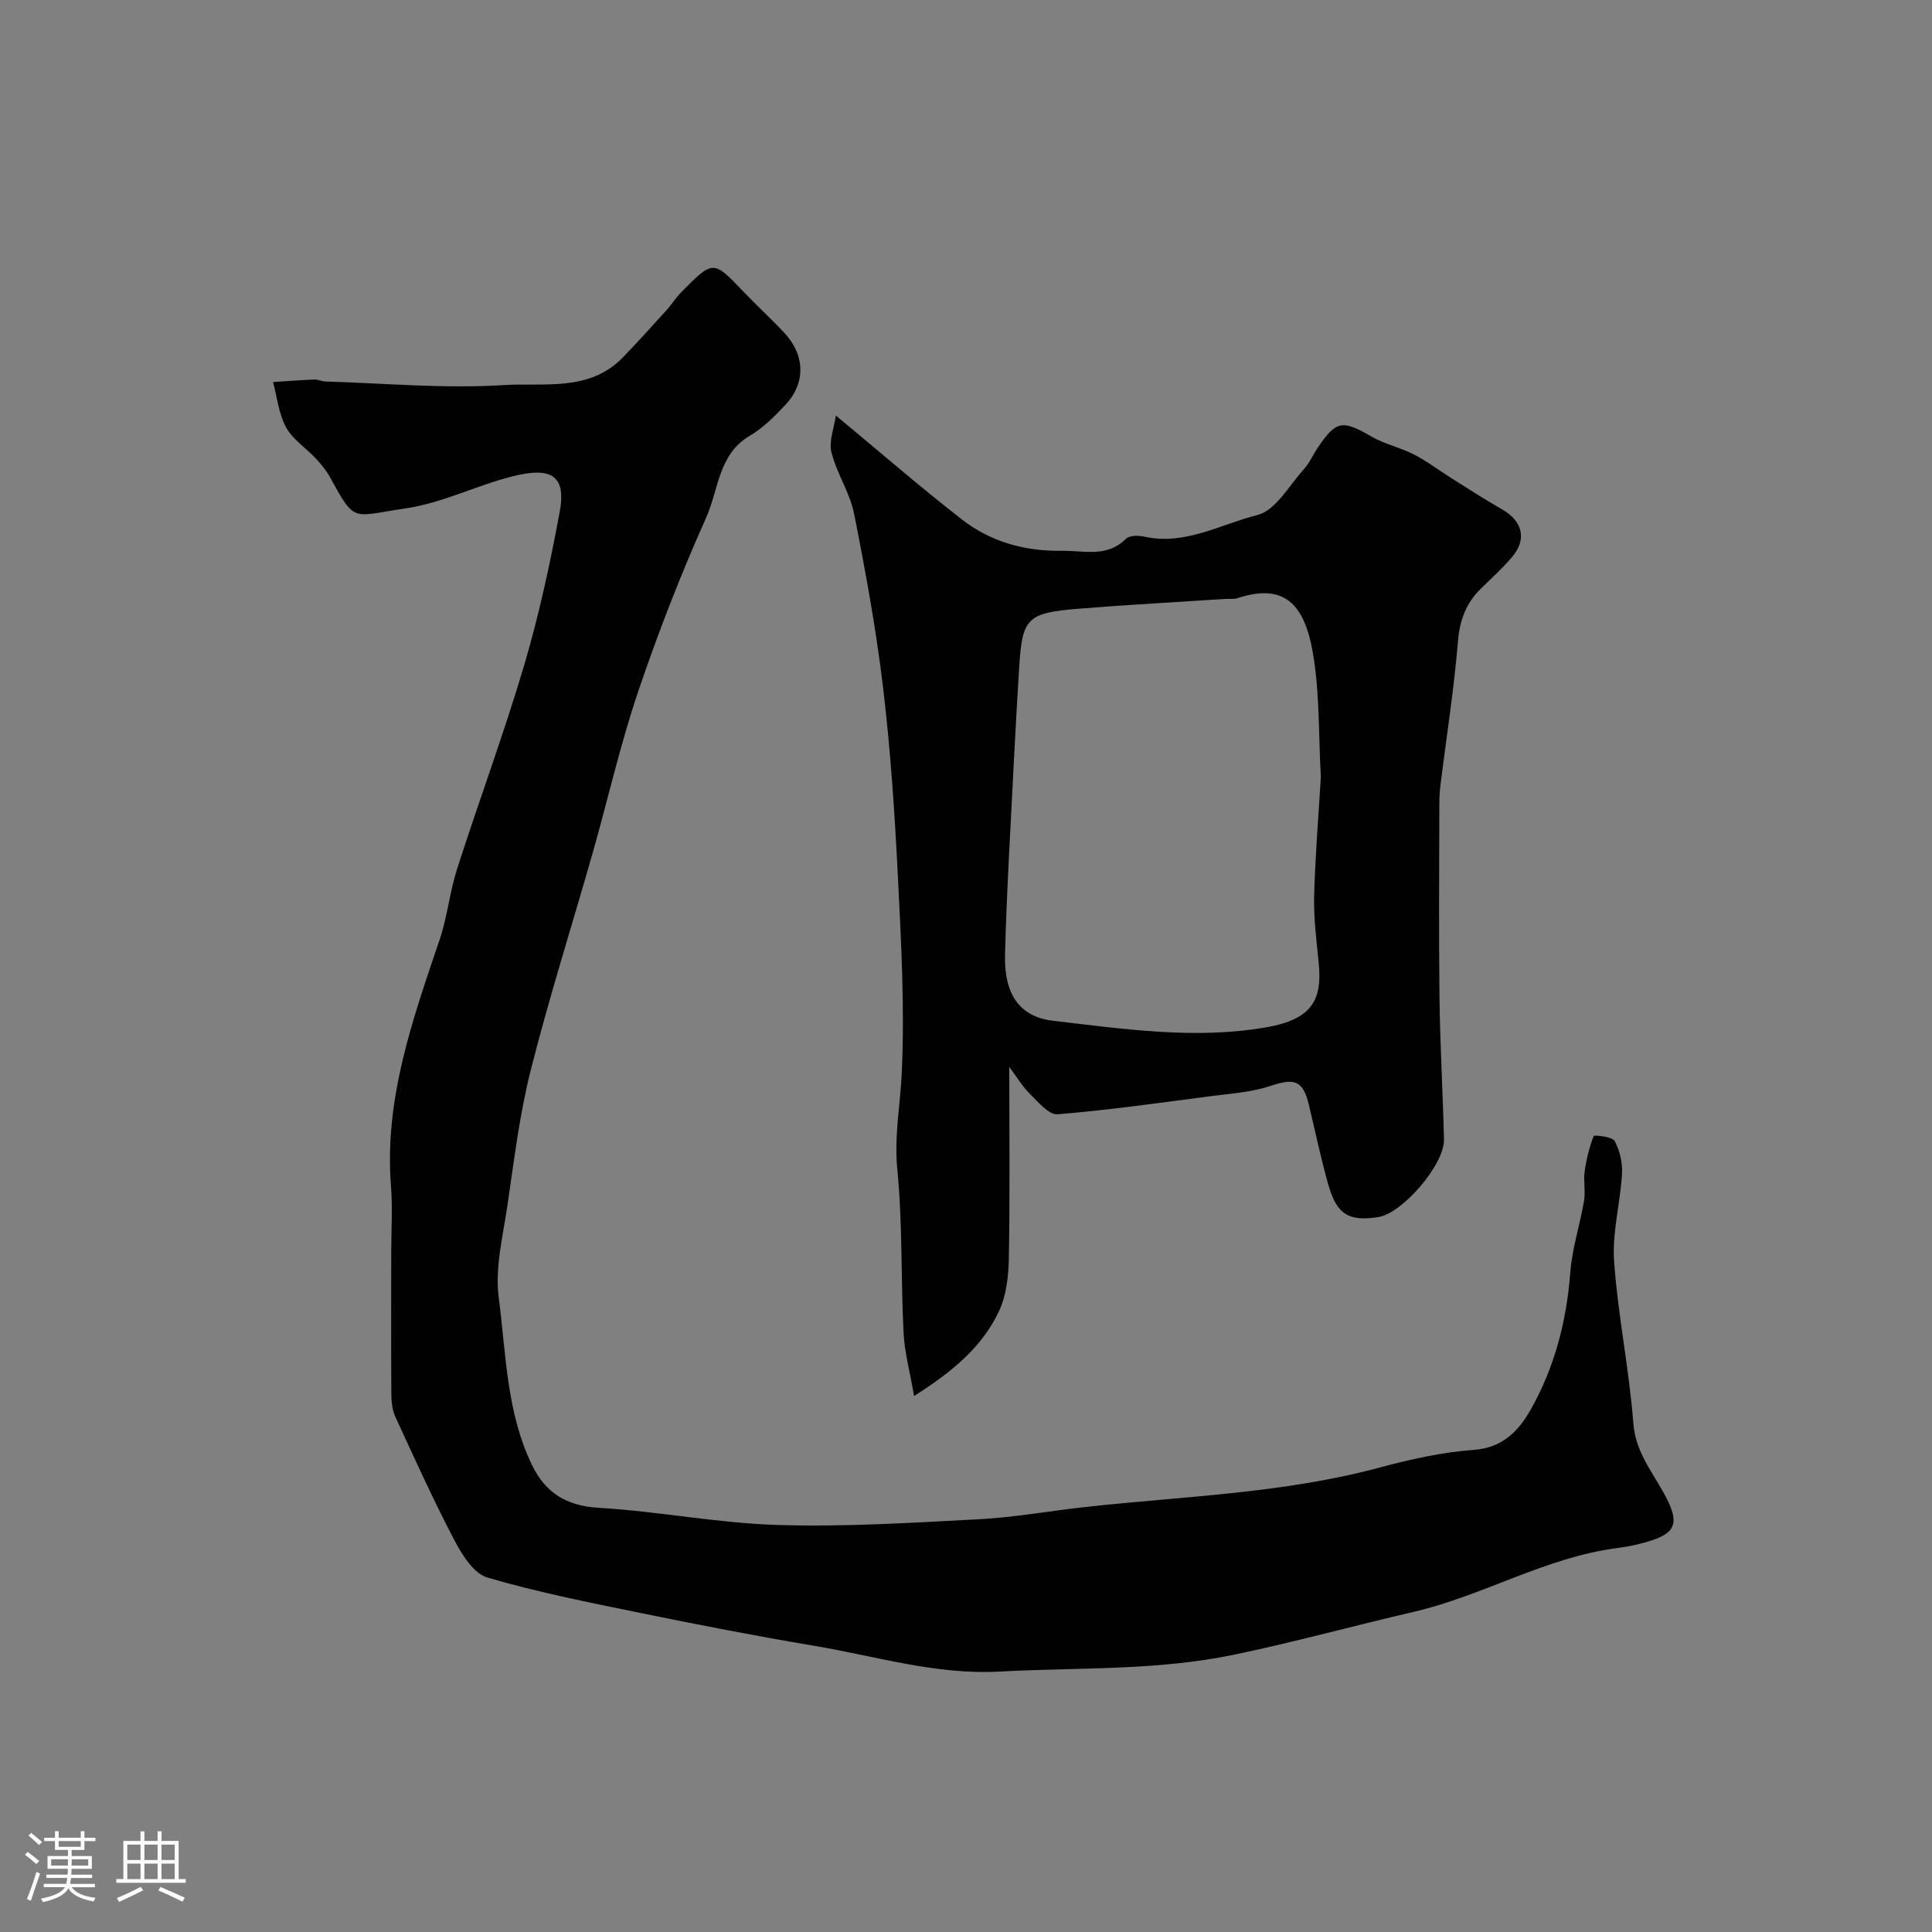
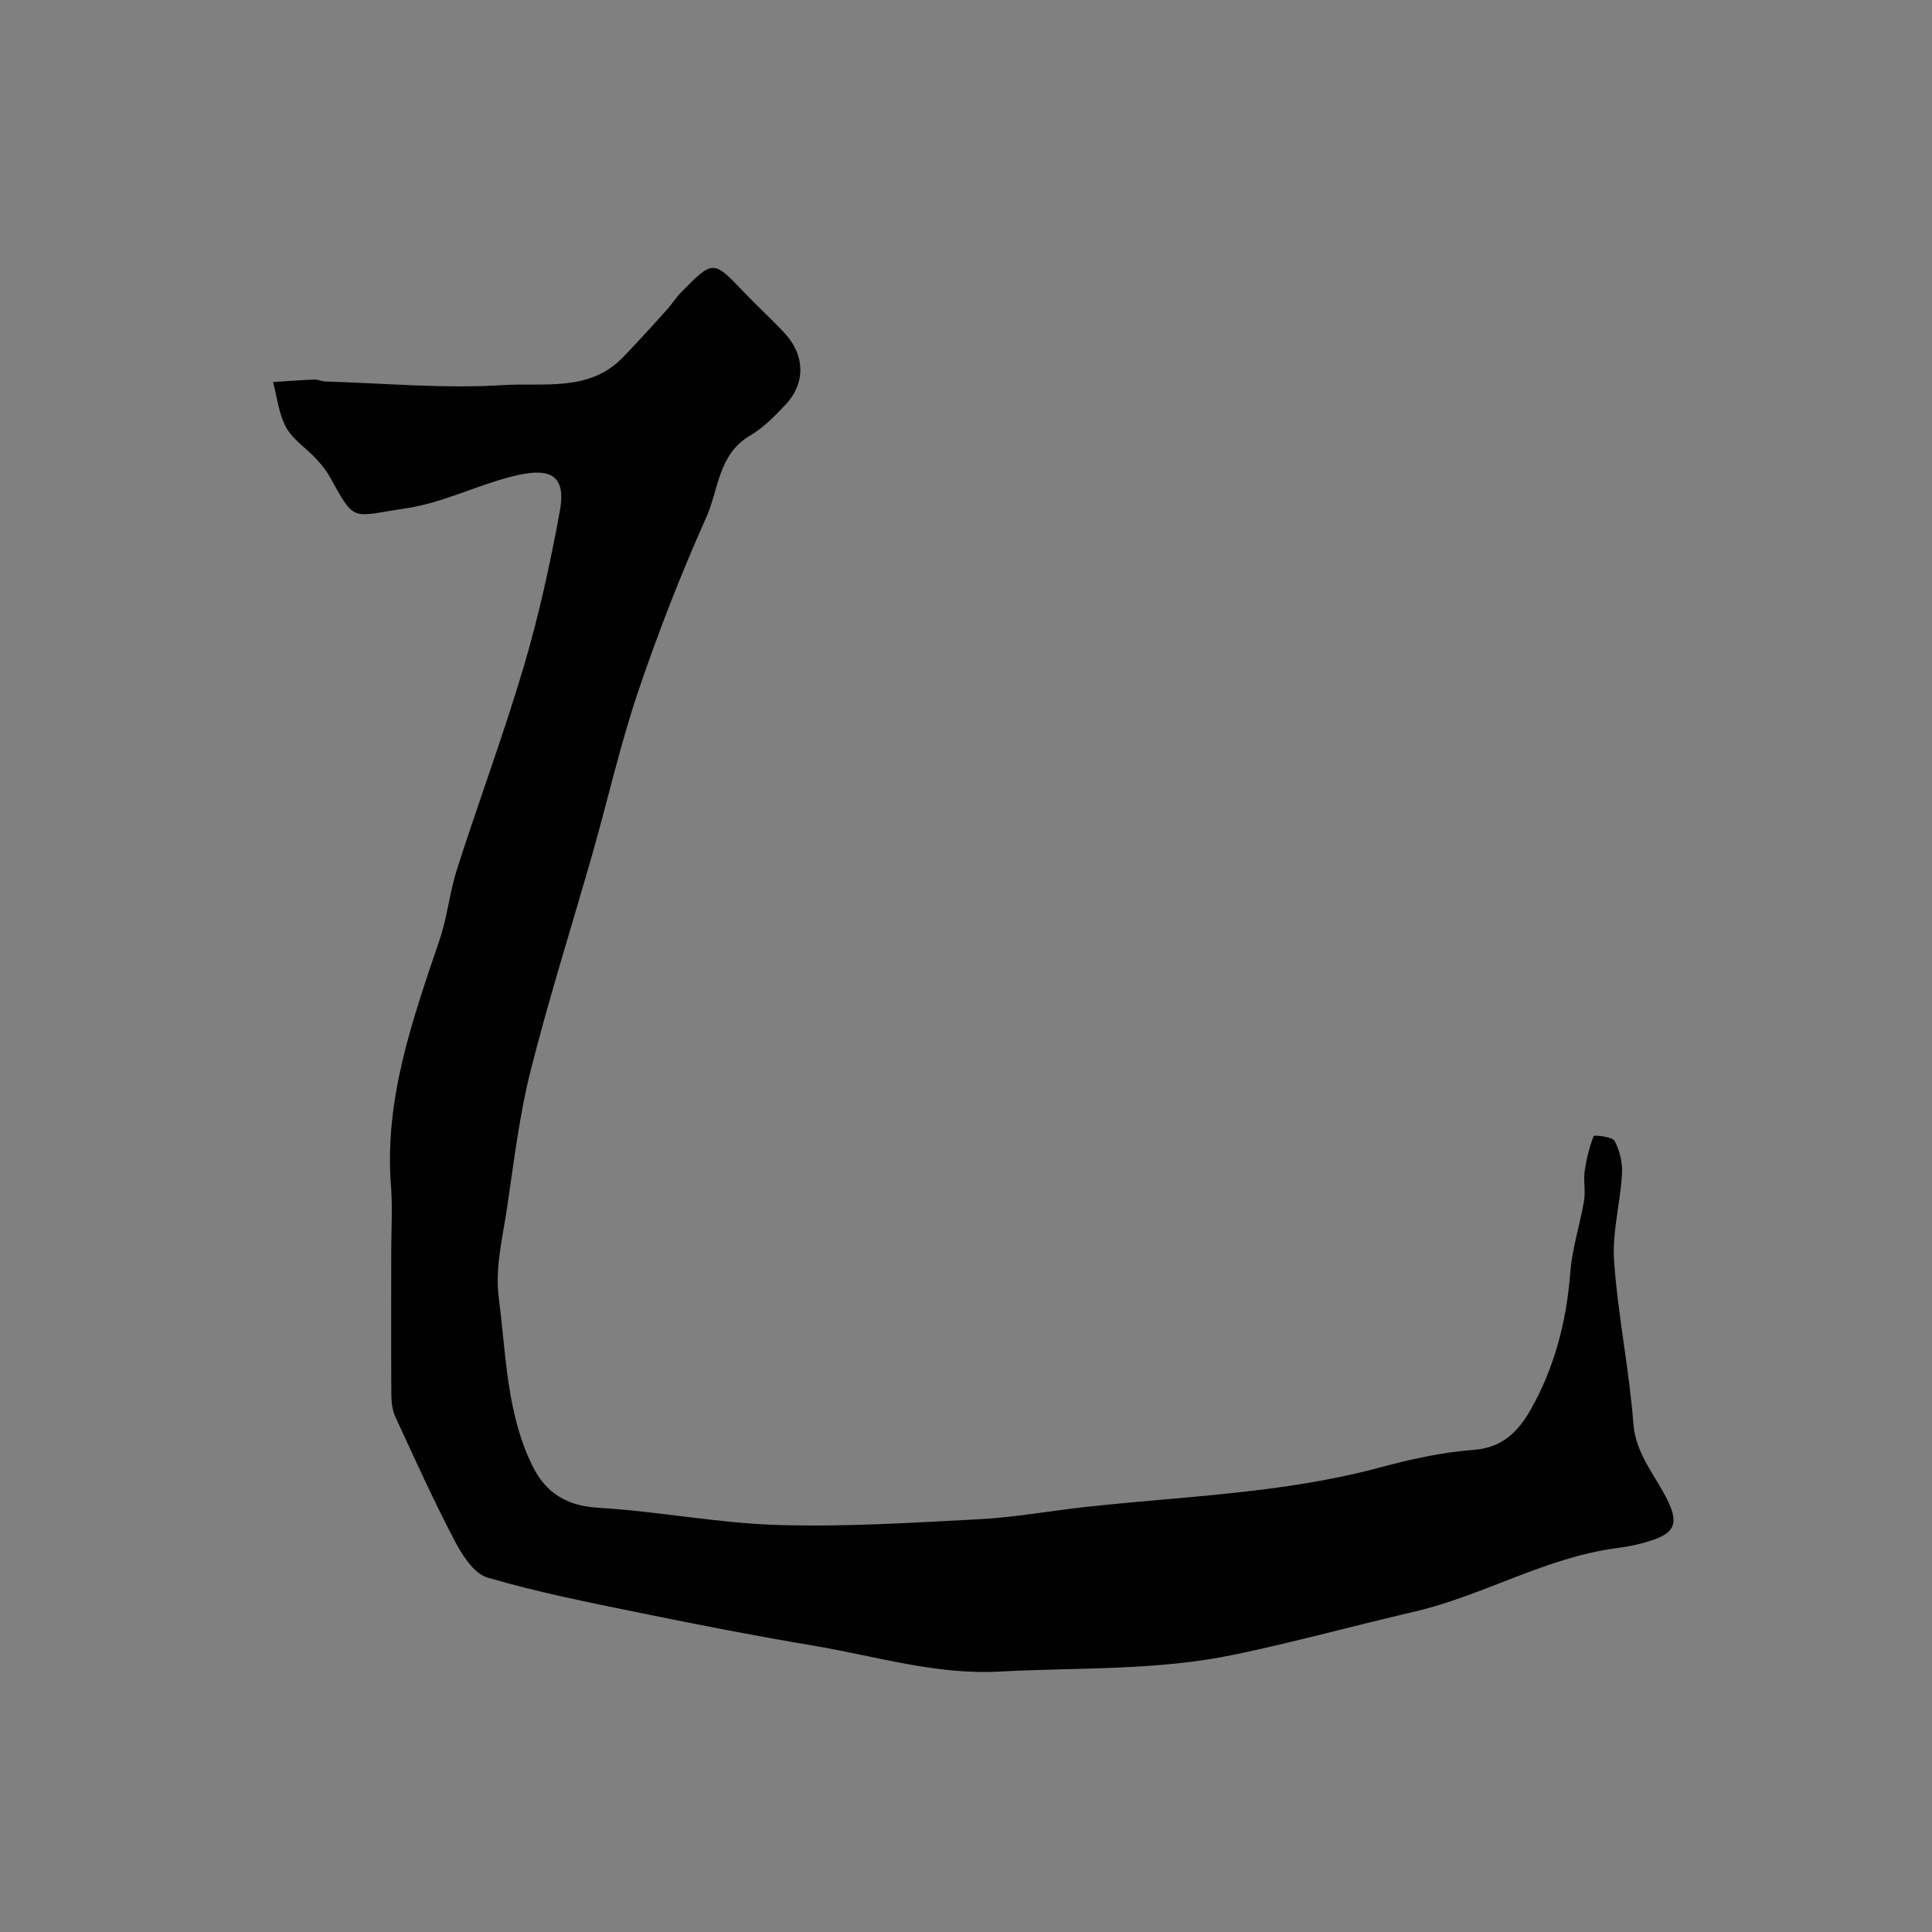
<svg xmlns="http://www.w3.org/2000/svg" enable-background="new 0 0 400 400" viewBox="0 0 400 400">
  <rect x="0" y="0" width="400" height="400" fill="#808080" stroke="none" />
-   <path d="m5.17 384 .55-.58c.85.61 1.65 1.24 2.4 1.87l-.59.64c-.83-.73-1.62-1.38-2.36-1.93m1.22 9.53-.82-.34c.71-1.76 1.37-3.64 1.98-5.63.24.13.5.25.76.36-.6 1.67-1.24 3.54-1.92 5.61m-.5-13.5.57-.54c.56.44 1.31 1.06 2.26 1.87l-.64.64c-.68-.66-1.41-1.32-2.19-1.97m3.25.46h2.24v-1.36h.77v1.36h4.57v-1.36h.76v1.36h2.28v.69h-2.28v1.84h-2.64v1.26h4.18v2.64h-4.21c0 .45-.02.86-.05 1.21h4.32v.69h-4.38c-.04.34-.1.75-.19 1.22h5.15v.69h-4.82c.87 1.19 2.51 1.92 4.93 2.19-.17.31-.3.57-.37.76-2.77-.49-4.52-1.41-5.26-2.76-.56 1.26-2.3 2.23-5.24 2.9-.12-.24-.26-.48-.43-.72 2.73-.55 4.38-1.34 4.96-2.38h-4.38v-.69h4.65c.1-.38.17-.79.21-1.22h-4.32v-.69h4.4c.03-.34.05-.75.05-1.21h-4.2v-2.64h4.23v-1.26h-2.69v-1.84h-2.24zm1.46 4.46v1.29h3.45c.01-.4.02-.57.01-.53v-.32-.45h-3.46zm1.55-2.59h4.57v-1.19h-4.57zm6.11 2.59h-3.42v.77c-.01.19-.01.37-.02.53h3.44v-1.29z" fill="#fcfbfa" />
-   <path d="m32.63 379.16h.82v1.98h3.54v7.89h1.46v.78h-14.37v-.78h1.46v-7.89h3.54v-1.98h.82v1.98h2.73zm-3.49 11.48.5.73c-1.61.82-3.28 1.63-5 2.41-.13-.27-.28-.55-.44-.82 1.75-.72 3.4-1.49 4.94-2.32m-2.78-5.55h2.73v-3.18h-2.73zm0 3.95h2.73v-3.2h-2.73zm3.54-3.95h2.73v-3.18h-2.73zm0 3.95h2.73v-3.2h-2.73zm7.89 4.68c-1.84-.92-3.51-1.7-5.02-2.32l.45-.73c1.89.8 3.57 1.55 5.04 2.23zm-1.62-11.81h-2.73v3.18h2.73zm-2.73 7.13h2.73v-3.2h-2.73z" fill="#fcfbfa" />
  <g fill="#010102">
    <path d="m81 259.06c0-4.5.3-9.02-.05-13.49-1.42-17.99 4.47-34.46 10.08-51.05 1.6-4.74 2.08-9.86 3.61-14.64 4.52-14.08 9.69-27.97 13.88-42.14 3.08-10.43 5.4-21.12 7.37-31.83 1.48-8.05-2.43-9.17-9.97-7.24-7.37 1.88-14.41 5.48-21.85 6.57-11.29 1.65-10.45 3.18-15.71-6.38-.78-1.41-1.83-2.71-2.94-3.9-2.04-2.19-4.79-3.95-6.18-6.47-1.53-2.79-1.86-6.23-2.71-9.39 2.83-.18 5.67-.41 8.5-.52.8-.03 1.61.39 2.42.41 12.26.36 24.58 1.51 36.78.74 8.32-.53 17.76 1.46 24.71-5.72 3.07-3.17 6.03-6.45 9-9.73 1.1-1.21 1.97-2.63 3.11-3.79 6.62-6.7 6.61-6.66 12.88-.1 2.76 2.89 5.72 5.6 8.45 8.51 4.29 4.58 4.47 10.34.3 14.84-2.23 2.4-4.64 4.83-7.43 6.47-6.55 3.85-6.45 11.14-9.02 16.89-5.29 11.83-10.01 23.96-14.16 36.24-3.68 10.9-6.21 22.18-9.37 33.27-4.27 15.01-9.01 29.89-12.83 45.01-2.32 9.18-3.44 18.68-4.83 28.07-.93 6.3-2.59 12.82-1.78 18.97 1.53 11.72 1.59 23.88 6.97 34.83 2.73 5.56 7.05 8.29 13.66 8.68 12.41.73 24.74 3.19 37.15 3.56 13.88.42 27.81-.46 41.69-1.19 7.34-.39 14.63-1.72 21.96-2.53 20.32-2.24 40.86-2.79 60.79-8.13 6.43-1.72 13.05-3.22 19.66-3.7 6.01-.43 9.3-3.98 11.76-8.31 4.96-8.75 7.44-18.32 8.21-28.42.38-4.99 2.01-9.88 2.85-14.85.33-1.96-.15-4.06.12-6.04.35-2.51.97-5.01 1.87-7.36.09-.23 3.84.11 4.34 1.03 1.08 1.98 1.66 4.54 1.53 6.81-.35 6.05-2.06 12.13-1.64 18.08.8 11.24 3.13 22.36 3.99 33.6.5 6.53 4.7 10.86 7.22 16.19 2.12 4.47 1.27 6.45-3.33 7.98-2.29.76-4.71 1.3-7.11 1.6-14.89 1.89-27.84 9.89-42.28 13.23-12.35 2.86-24.54 6.23-36.99 8.83-16.31 3.41-32.45 2.64-48.69 3.53-13.22.72-25.66-3.19-38.39-5.33-12.05-2.02-24.05-4.36-36.02-6.81-10.62-2.17-21.3-4.28-31.68-7.33-2.81-.83-5.23-4.68-6.8-7.68-4.4-8.39-8.31-17.04-12.27-25.65-.65-1.41-.8-3.16-.81-4.75-.06-9.81-.02-19.64-.02-29.47z" />
-     <path d="m173.05 86.02c9.34 7.75 17.55 14.88 26.13 21.55 5.97 4.64 13.02 6.58 20.67 6.47 4.59-.07 9.33 1.45 13.27-2.49.72-.72 2.59-.71 3.8-.44 8.43 1.87 15.79-2.57 23.42-4.48 3.76-.94 6.52-6.07 9.58-9.44 1.19-1.31 1.91-3.02 2.91-4.5 3.83-5.67 5.09-5.79 11.09-2.32 2.74 1.59 6 2.27 8.83 3.73 2.73 1.4 5.2 3.3 7.81 4.94 3.45 2.17 6.86 4.39 10.4 6.4 4.35 2.47 5.24 6.27 1.98 10.03-1.96 2.26-4.18 4.29-6.33 6.39-3.08 3.01-4.39 6.52-4.76 10.94-.82 9.95-2.39 19.83-3.62 29.74-.16 1.31-.23 2.64-.23 3.96-.02 13.37-.13 26.74.03 40.11.12 9.77.7 19.54.93 29.31.12 5.17-8.59 15.28-13.58 16.06-6.11.95-8.6-.5-10.36-6.68-1.55-5.47-2.71-11.05-4.04-16.58-1.22-5.06-2.96-5.55-7.91-3.9-3.96 1.32-8.3 1.6-12.49 2.14-10.54 1.38-21.07 2.88-31.65 3.74-1.79.14-3.97-2.54-5.69-4.21-1.49-1.45-2.57-3.32-4.28-5.59 0 14.15.15 26.9-.09 39.63-.07 3.68-.51 7.68-2.04 10.94-3.5 7.44-9.68 12.54-17.58 17.56-.86-5.01-1.97-9.04-2.18-13.12-.56-11.26-.19-22.59-1.29-33.78-.67-6.82.6-13.25.91-19.85.64-13.56-.11-27.2-.79-40.79-.65-12.99-1.51-25.99-3.04-38.9-1.44-12.13-3.64-24.19-6.02-36.18-.87-4.39-3.6-8.39-4.7-12.76-.56-2.29.55-5.03.91-7.63zm100.42 74.85c-.5-8.67-.21-17.38-1.67-25.78-1.77-10.23-6.09-14.39-15.61-11.24-.76.25-1.65.09-2.48.15-10.19.67-20.38 1.21-30.55 2.04-10.58.87-11.53 1.96-12.16 12.28-.36 5.92-.71 11.85-1.01 17.77-.68 13.85-1.55 27.69-1.91 41.55-.21 8.09 2.91 12.88 9.95 13.7 14.65 1.71 29.47 3.92 44.17 1.35 9.51-1.66 11.59-5.73 10.82-13.37-.46-4.58-1.05-9.19-.94-13.77.21-8.25.9-16.49 1.39-24.68z" />
  </g>
</svg>